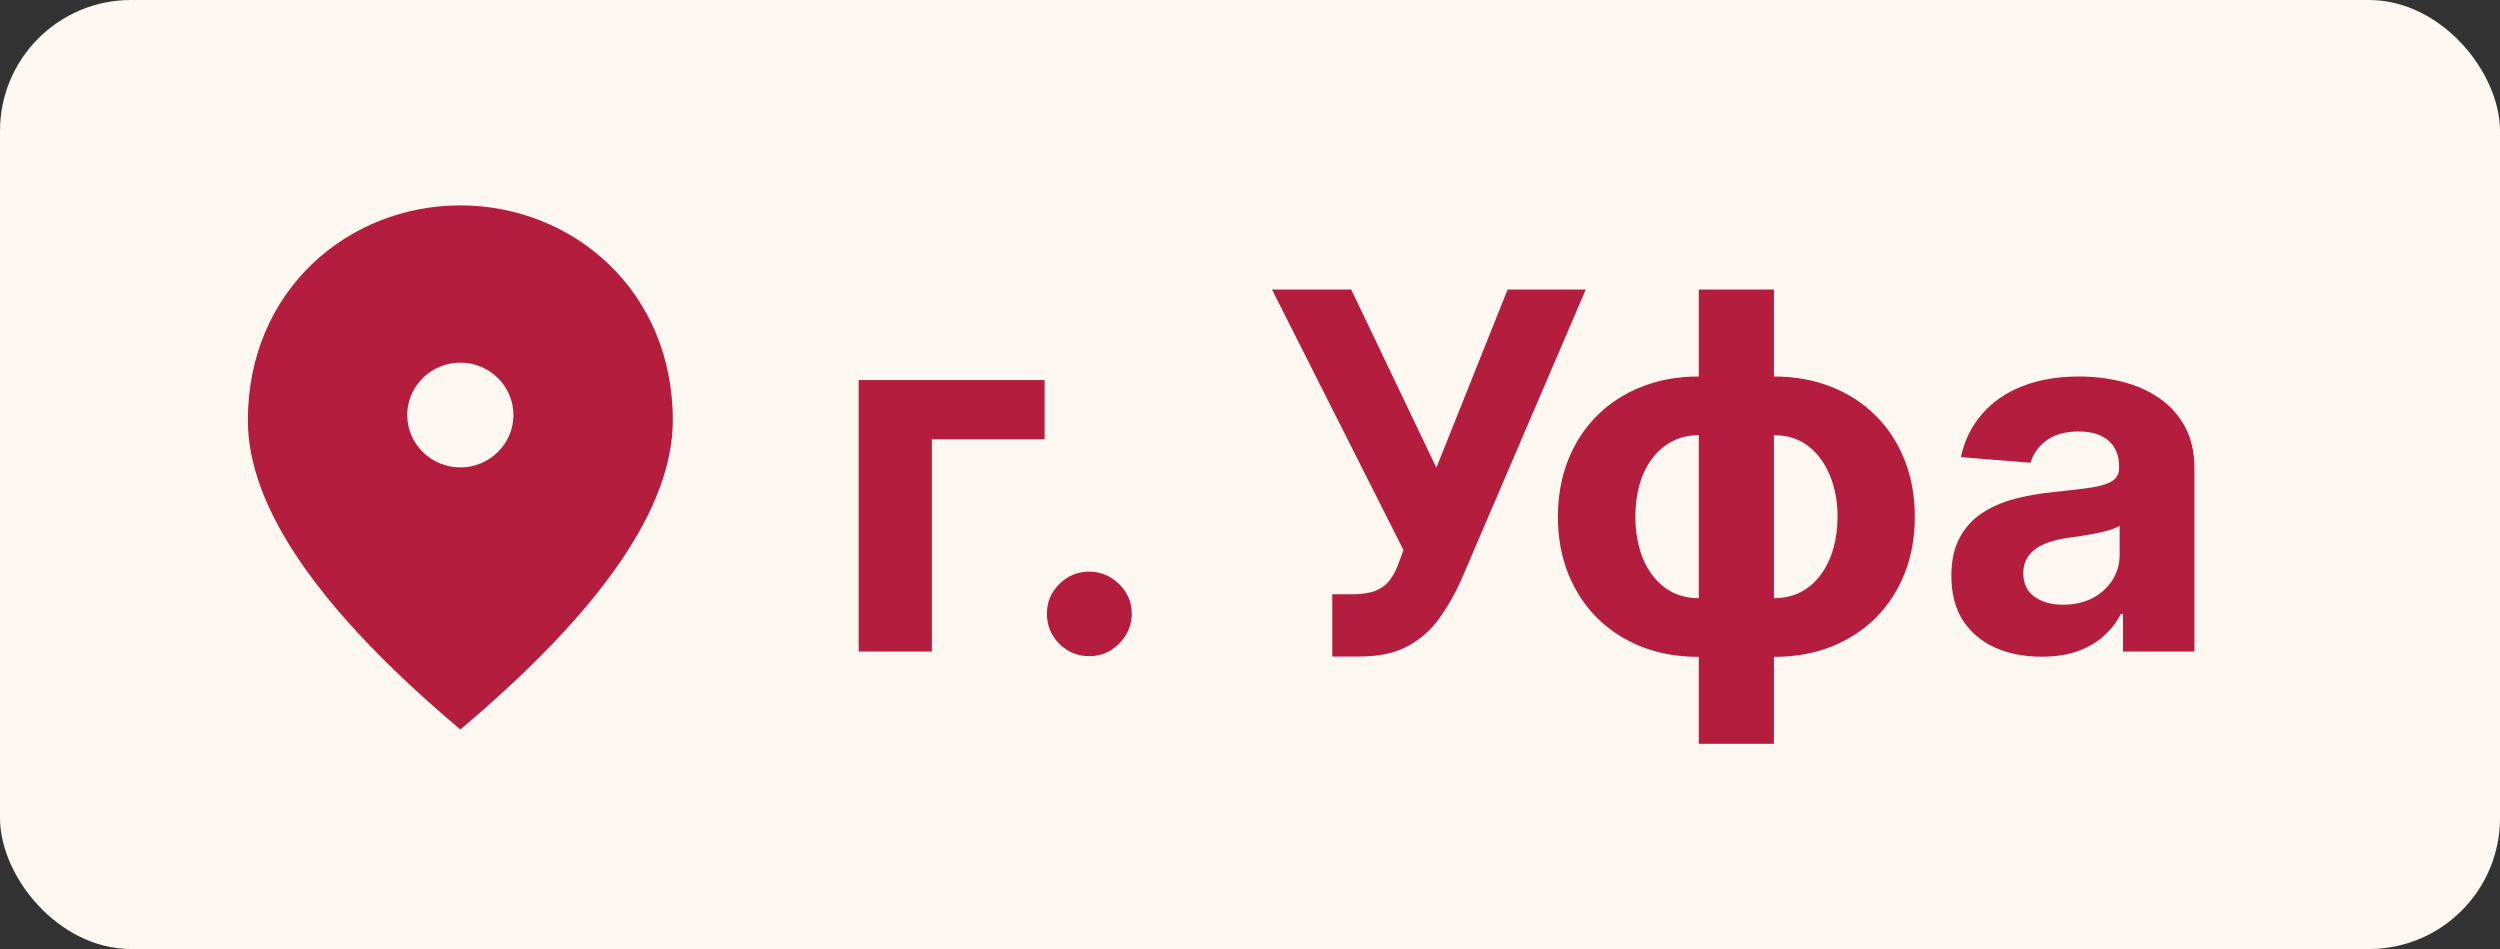
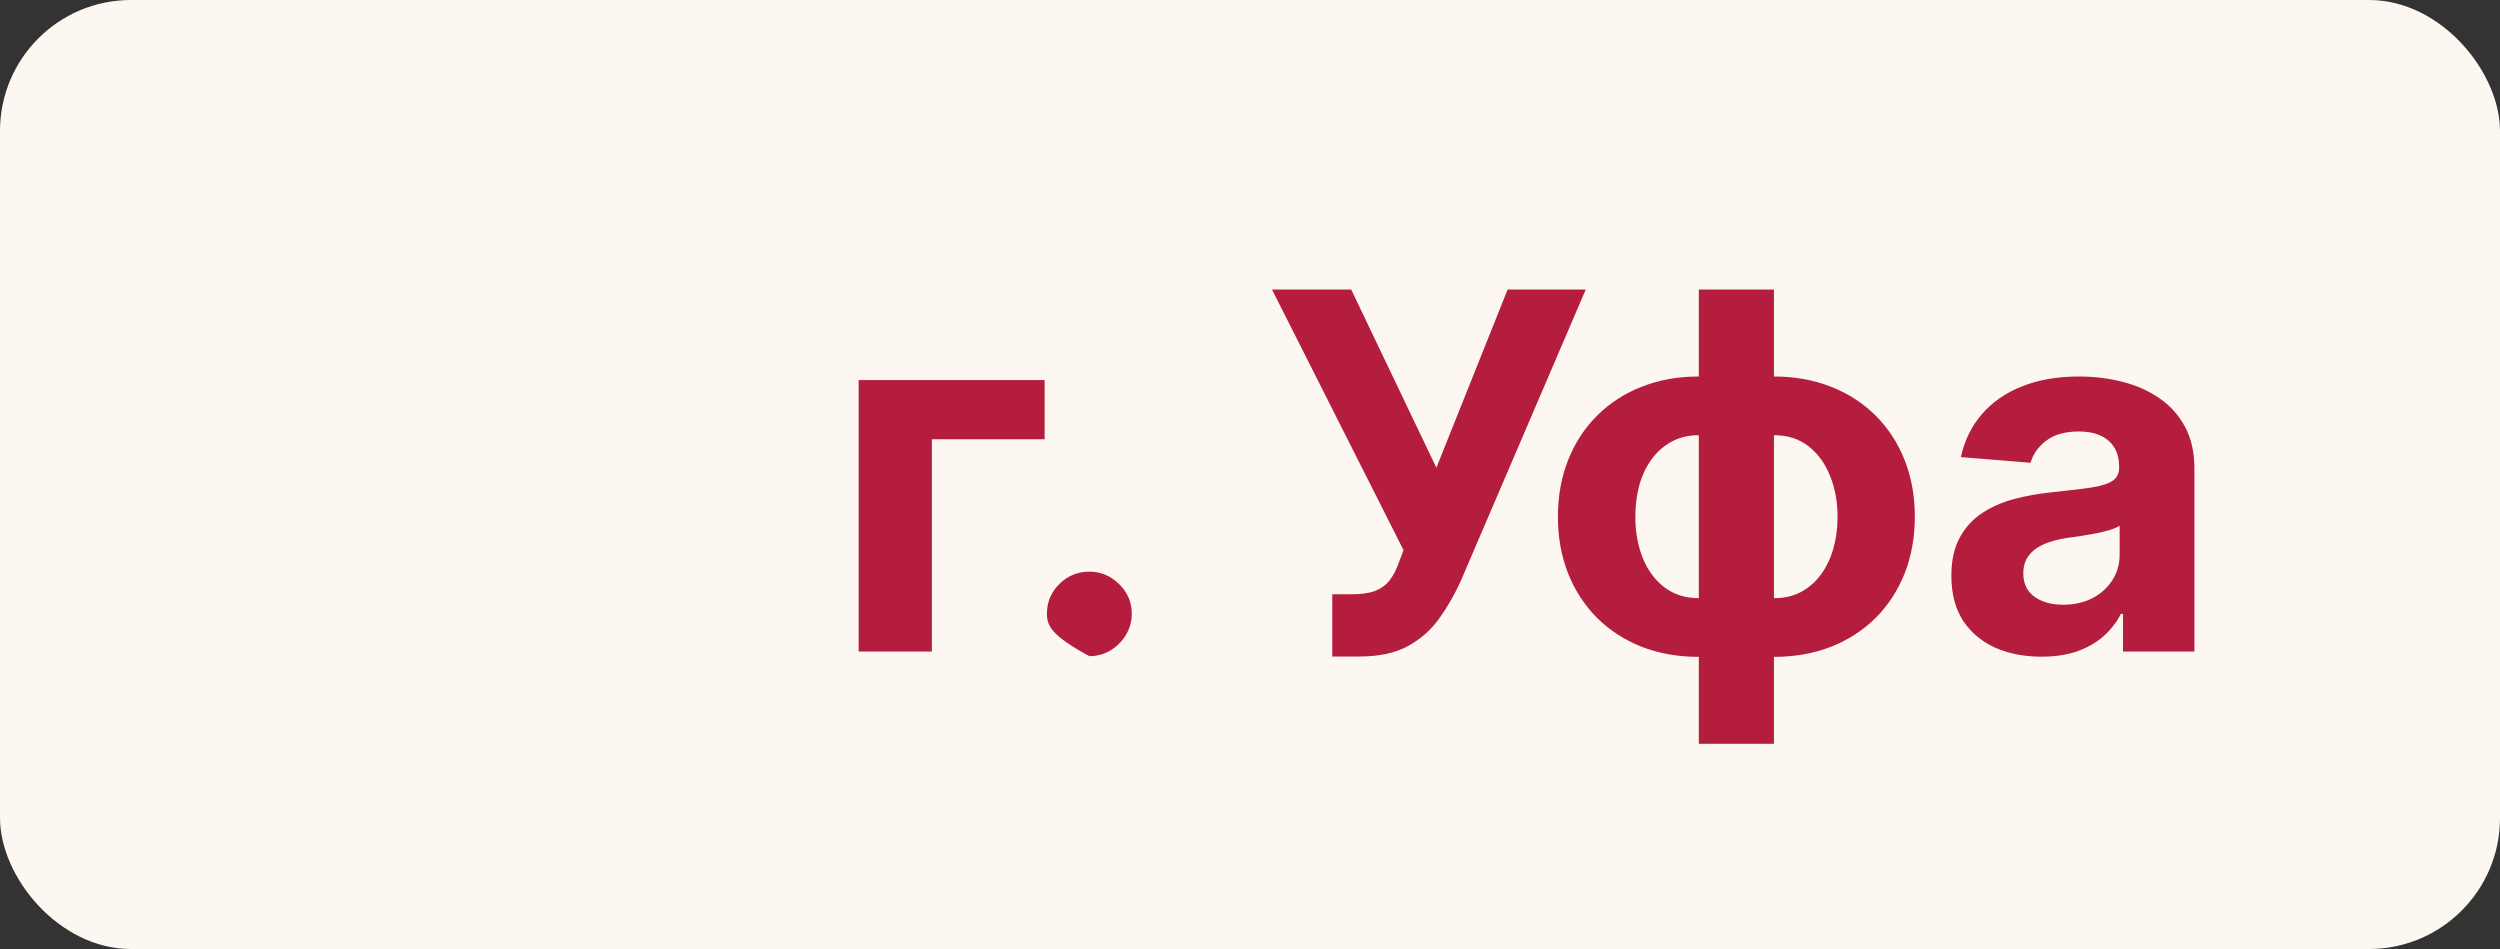
<svg xmlns="http://www.w3.org/2000/svg" width="353" height="134" viewBox="0 0 353 134" fill="none">
  <rect x="0" y="0" width="353" height="134" fill="#333333" stroke="none" />
  <rect width="353" height="134" rx="18.494" fill="#FCF7F0" />
-   <path d="M147.501 53.662V62.023H131.577V92H121.243V53.662H147.501ZM153.816 92.649C152.168 92.649 150.754 92.067 149.573 90.902C148.408 89.72 147.825 88.306 147.825 86.659C147.825 85.028 148.408 83.63 149.573 82.465C150.754 81.3 152.168 80.718 153.816 80.718C155.413 80.718 156.811 81.3 158.009 82.465C159.207 83.63 159.806 85.028 159.806 86.659C159.806 87.757 159.523 88.763 158.958 89.679C158.408 90.577 157.685 91.301 156.786 91.85C155.887 92.383 154.897 92.649 153.816 92.649ZM188.117 92.699V83.913H190.887C192.269 83.913 193.383 83.747 194.232 83.414C195.081 83.064 195.755 82.557 196.254 81.891C196.77 81.209 197.202 80.36 197.552 79.345L198.176 77.673L179.606 40.882H190.788L202.818 66.042L212.877 40.882H223.909L206.288 81.966C205.439 83.863 204.432 85.627 203.268 87.258C202.119 88.888 200.647 90.203 198.85 91.201C197.053 92.2 194.756 92.699 191.961 92.699H188.117ZM239.871 105.029V40.882H250.479V105.029H239.871ZM239.871 92.749C236.926 92.749 234.239 92.275 231.809 91.326C229.38 90.361 227.283 89.005 225.519 87.258C223.755 85.494 222.391 83.406 221.426 80.993C220.461 78.563 219.978 75.893 219.978 72.981C219.978 70.035 220.461 67.356 221.426 64.944C222.391 62.514 223.755 60.426 225.519 58.679C227.283 56.915 229.38 55.559 231.809 54.61C234.239 53.645 236.926 53.162 239.871 53.162H241.843V92.749H239.871ZM239.871 84.462H241.044V61.449H239.871C238.44 61.449 237.167 61.749 236.052 62.348C234.937 62.947 233.997 63.77 233.232 64.819C232.466 65.85 231.884 67.065 231.485 68.463C231.102 69.861 230.911 71.367 230.911 72.981C230.911 75.111 231.26 77.049 231.959 78.796C232.658 80.527 233.681 81.908 235.029 82.94C236.377 83.955 237.991 84.462 239.871 84.462ZM250.479 92.749H248.507V53.162H250.479C253.424 53.162 256.112 53.645 258.541 54.61C260.971 55.559 263.067 56.915 264.831 58.679C266.595 60.426 267.959 62.514 268.924 64.944C269.89 67.356 270.372 70.035 270.372 72.981C270.372 75.893 269.89 78.563 268.924 80.993C267.959 83.406 266.595 85.494 264.831 87.258C263.067 89.005 260.971 90.361 258.541 91.326C256.112 92.275 253.424 92.749 250.479 92.749ZM250.479 84.462C251.91 84.462 253.183 84.171 254.298 83.588C255.413 82.99 256.353 82.166 257.118 81.118C257.884 80.069 258.466 78.855 258.866 77.473C259.265 76.076 259.465 74.578 259.465 72.981C259.465 70.834 259.107 68.895 258.391 67.165C257.693 65.418 256.677 64.028 255.346 62.997C254.015 61.965 252.393 61.449 250.479 61.449H249.306V84.462H250.479ZM288.262 92.724C285.816 92.724 283.636 92.299 281.723 91.451C279.809 90.586 278.295 89.313 277.18 87.632C276.082 85.935 275.533 83.822 275.533 81.292C275.533 79.162 275.924 77.374 276.706 75.926C277.488 74.478 278.553 73.313 279.901 72.431C281.248 71.549 282.779 70.884 284.493 70.435C286.224 69.985 288.037 69.669 289.934 69.486C292.164 69.253 293.961 69.037 295.326 68.837C296.69 68.621 297.68 68.305 298.296 67.889C298.912 67.473 299.22 66.857 299.22 66.042V65.892C299.22 64.311 298.72 63.088 297.722 62.223C296.74 61.358 295.342 60.925 293.529 60.925C291.615 60.925 290.093 61.349 288.961 62.198C287.829 63.03 287.081 64.078 286.715 65.343L276.88 64.544C277.38 62.215 278.361 60.201 279.826 58.504C281.29 56.79 283.179 55.475 285.492 54.56C287.821 53.628 290.517 53.162 293.579 53.162C295.708 53.162 297.747 53.412 299.694 53.911C301.657 54.41 303.396 55.184 304.91 56.233C306.441 57.281 307.648 58.629 308.53 60.276C309.411 61.907 309.852 63.862 309.852 66.142V92H299.769V86.683H299.469C298.853 87.882 298.03 88.938 296.998 89.853C295.966 90.752 294.727 91.459 293.279 91.975C291.831 92.474 290.159 92.724 288.262 92.724ZM291.307 85.386C292.871 85.386 294.253 85.078 295.451 84.462C296.649 83.83 297.589 82.981 298.271 81.916C298.953 80.851 299.294 79.645 299.294 78.297V74.229C298.962 74.445 298.504 74.645 297.922 74.828C297.356 74.994 296.715 75.152 296 75.302C295.284 75.435 294.569 75.56 293.853 75.676C293.138 75.776 292.489 75.868 291.906 75.951C290.658 76.134 289.568 76.425 288.637 76.824C287.705 77.224 286.981 77.765 286.465 78.447C285.949 79.112 285.691 79.944 285.691 80.943C285.691 82.391 286.215 83.497 287.264 84.262C288.329 85.011 289.677 85.386 291.307 85.386Z" fill="#B41D3E" />
-   <path d="M65 66C60.875 66 57.5 62.67 57.5 58.6C57.5 54.53 60.875 51.2 65 51.2C69.125 51.2 72.5 54.53 72.5 58.6C72.5 62.67 69.125 66 65 66ZM65 29C49.25 29 35 40.914 35 59.34C35 71.624 45.013 86.165 65 103C84.987 86.165 95 71.624 95 59.34C95 40.914 80.75 29 65 29Z" fill="#B41D3E" />
+   <path d="M147.501 53.662V62.023H131.577V92H121.243V53.662H147.501ZM153.816 92.649C148.408 89.72 147.825 88.306 147.825 86.659C147.825 85.028 148.408 83.63 149.573 82.465C150.754 81.3 152.168 80.718 153.816 80.718C155.413 80.718 156.811 81.3 158.009 82.465C159.207 83.63 159.806 85.028 159.806 86.659C159.806 87.757 159.523 88.763 158.958 89.679C158.408 90.577 157.685 91.301 156.786 91.85C155.887 92.383 154.897 92.649 153.816 92.649ZM188.117 92.699V83.913H190.887C192.269 83.913 193.383 83.747 194.232 83.414C195.081 83.064 195.755 82.557 196.254 81.891C196.77 81.209 197.202 80.36 197.552 79.345L198.176 77.673L179.606 40.882H190.788L202.818 66.042L212.877 40.882H223.909L206.288 81.966C205.439 83.863 204.432 85.627 203.268 87.258C202.119 88.888 200.647 90.203 198.85 91.201C197.053 92.2 194.756 92.699 191.961 92.699H188.117ZM239.871 105.029V40.882H250.479V105.029H239.871ZM239.871 92.749C236.926 92.749 234.239 92.275 231.809 91.326C229.38 90.361 227.283 89.005 225.519 87.258C223.755 85.494 222.391 83.406 221.426 80.993C220.461 78.563 219.978 75.893 219.978 72.981C219.978 70.035 220.461 67.356 221.426 64.944C222.391 62.514 223.755 60.426 225.519 58.679C227.283 56.915 229.38 55.559 231.809 54.61C234.239 53.645 236.926 53.162 239.871 53.162H241.843V92.749H239.871ZM239.871 84.462H241.044V61.449H239.871C238.44 61.449 237.167 61.749 236.052 62.348C234.937 62.947 233.997 63.77 233.232 64.819C232.466 65.85 231.884 67.065 231.485 68.463C231.102 69.861 230.911 71.367 230.911 72.981C230.911 75.111 231.26 77.049 231.959 78.796C232.658 80.527 233.681 81.908 235.029 82.94C236.377 83.955 237.991 84.462 239.871 84.462ZM250.479 92.749H248.507V53.162H250.479C253.424 53.162 256.112 53.645 258.541 54.61C260.971 55.559 263.067 56.915 264.831 58.679C266.595 60.426 267.959 62.514 268.924 64.944C269.89 67.356 270.372 70.035 270.372 72.981C270.372 75.893 269.89 78.563 268.924 80.993C267.959 83.406 266.595 85.494 264.831 87.258C263.067 89.005 260.971 90.361 258.541 91.326C256.112 92.275 253.424 92.749 250.479 92.749ZM250.479 84.462C251.91 84.462 253.183 84.171 254.298 83.588C255.413 82.99 256.353 82.166 257.118 81.118C257.884 80.069 258.466 78.855 258.866 77.473C259.265 76.076 259.465 74.578 259.465 72.981C259.465 70.834 259.107 68.895 258.391 67.165C257.693 65.418 256.677 64.028 255.346 62.997C254.015 61.965 252.393 61.449 250.479 61.449H249.306V84.462H250.479ZM288.262 92.724C285.816 92.724 283.636 92.299 281.723 91.451C279.809 90.586 278.295 89.313 277.18 87.632C276.082 85.935 275.533 83.822 275.533 81.292C275.533 79.162 275.924 77.374 276.706 75.926C277.488 74.478 278.553 73.313 279.901 72.431C281.248 71.549 282.779 70.884 284.493 70.435C286.224 69.985 288.037 69.669 289.934 69.486C292.164 69.253 293.961 69.037 295.326 68.837C296.69 68.621 297.68 68.305 298.296 67.889C298.912 67.473 299.22 66.857 299.22 66.042V65.892C299.22 64.311 298.72 63.088 297.722 62.223C296.74 61.358 295.342 60.925 293.529 60.925C291.615 60.925 290.093 61.349 288.961 62.198C287.829 63.03 287.081 64.078 286.715 65.343L276.88 64.544C277.38 62.215 278.361 60.201 279.826 58.504C281.29 56.79 283.179 55.475 285.492 54.56C287.821 53.628 290.517 53.162 293.579 53.162C295.708 53.162 297.747 53.412 299.694 53.911C301.657 54.41 303.396 55.184 304.91 56.233C306.441 57.281 307.648 58.629 308.53 60.276C309.411 61.907 309.852 63.862 309.852 66.142V92H299.769V86.683H299.469C298.853 87.882 298.03 88.938 296.998 89.853C295.966 90.752 294.727 91.459 293.279 91.975C291.831 92.474 290.159 92.724 288.262 92.724ZM291.307 85.386C292.871 85.386 294.253 85.078 295.451 84.462C296.649 83.83 297.589 82.981 298.271 81.916C298.953 80.851 299.294 79.645 299.294 78.297V74.229C298.962 74.445 298.504 74.645 297.922 74.828C297.356 74.994 296.715 75.152 296 75.302C295.284 75.435 294.569 75.56 293.853 75.676C293.138 75.776 292.489 75.868 291.906 75.951C290.658 76.134 289.568 76.425 288.637 76.824C287.705 77.224 286.981 77.765 286.465 78.447C285.949 79.112 285.691 79.944 285.691 80.943C285.691 82.391 286.215 83.497 287.264 84.262C288.329 85.011 289.677 85.386 291.307 85.386Z" fill="#B41D3E" />
</svg>